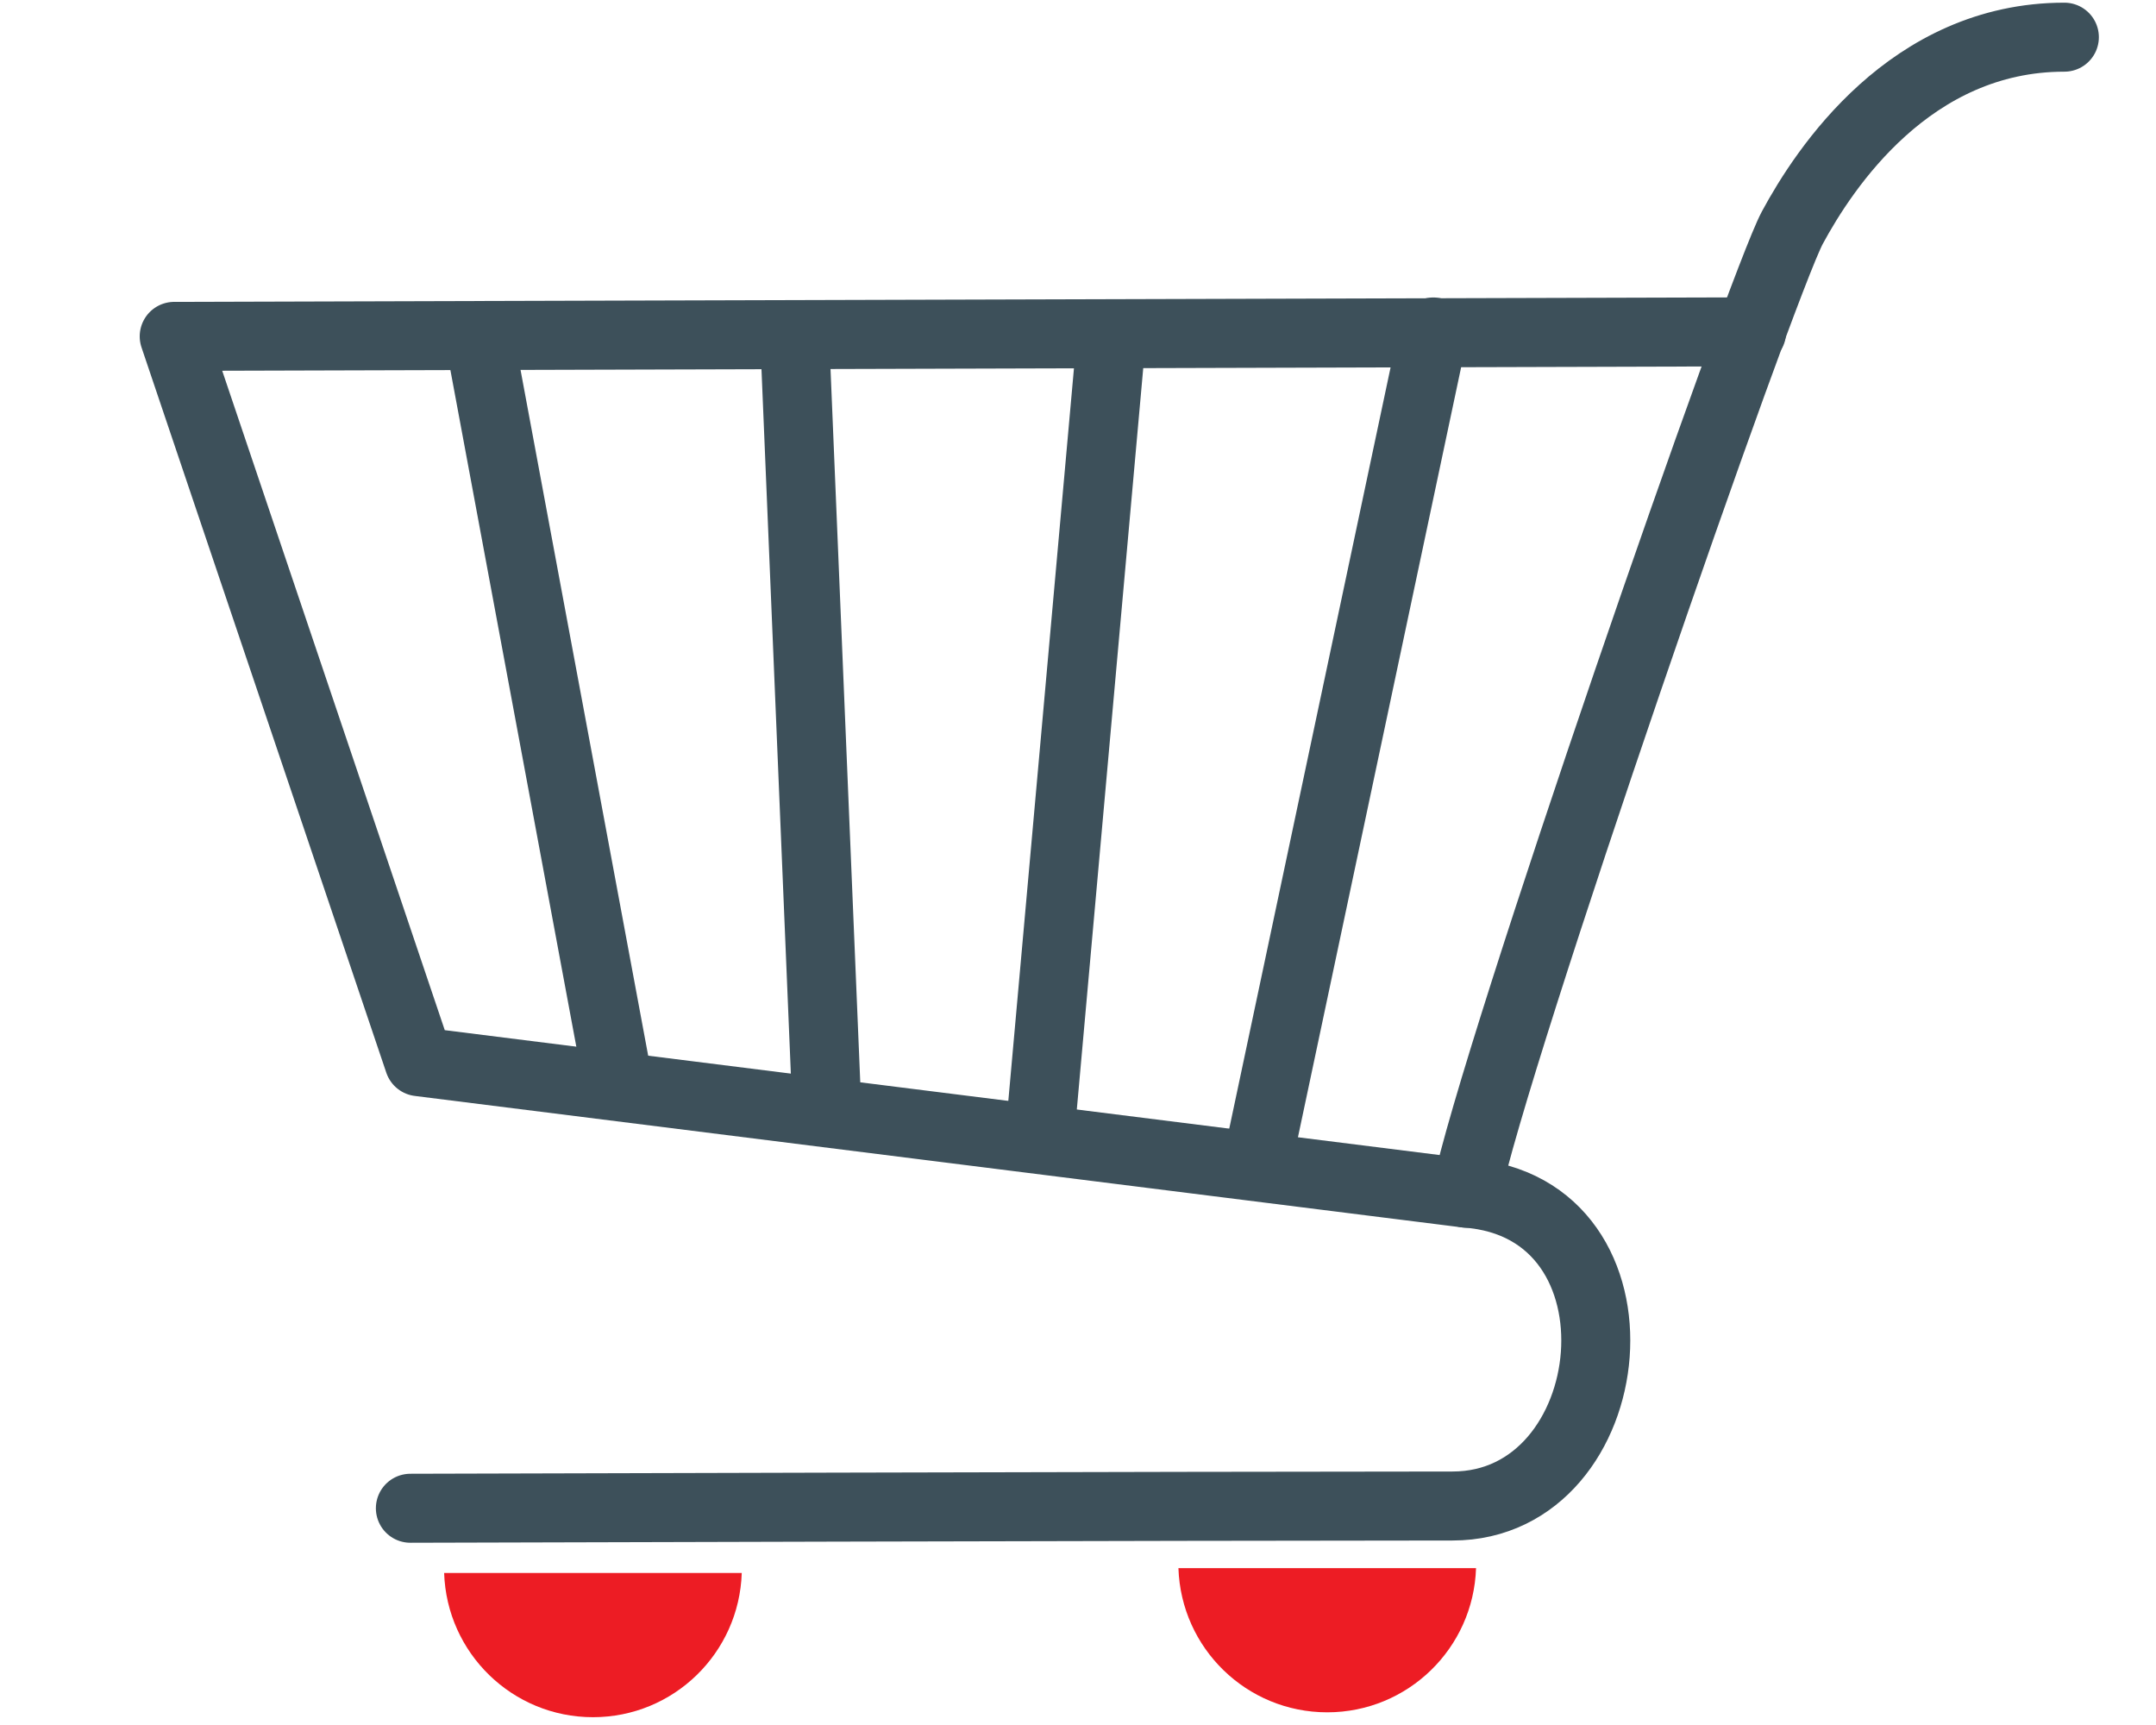
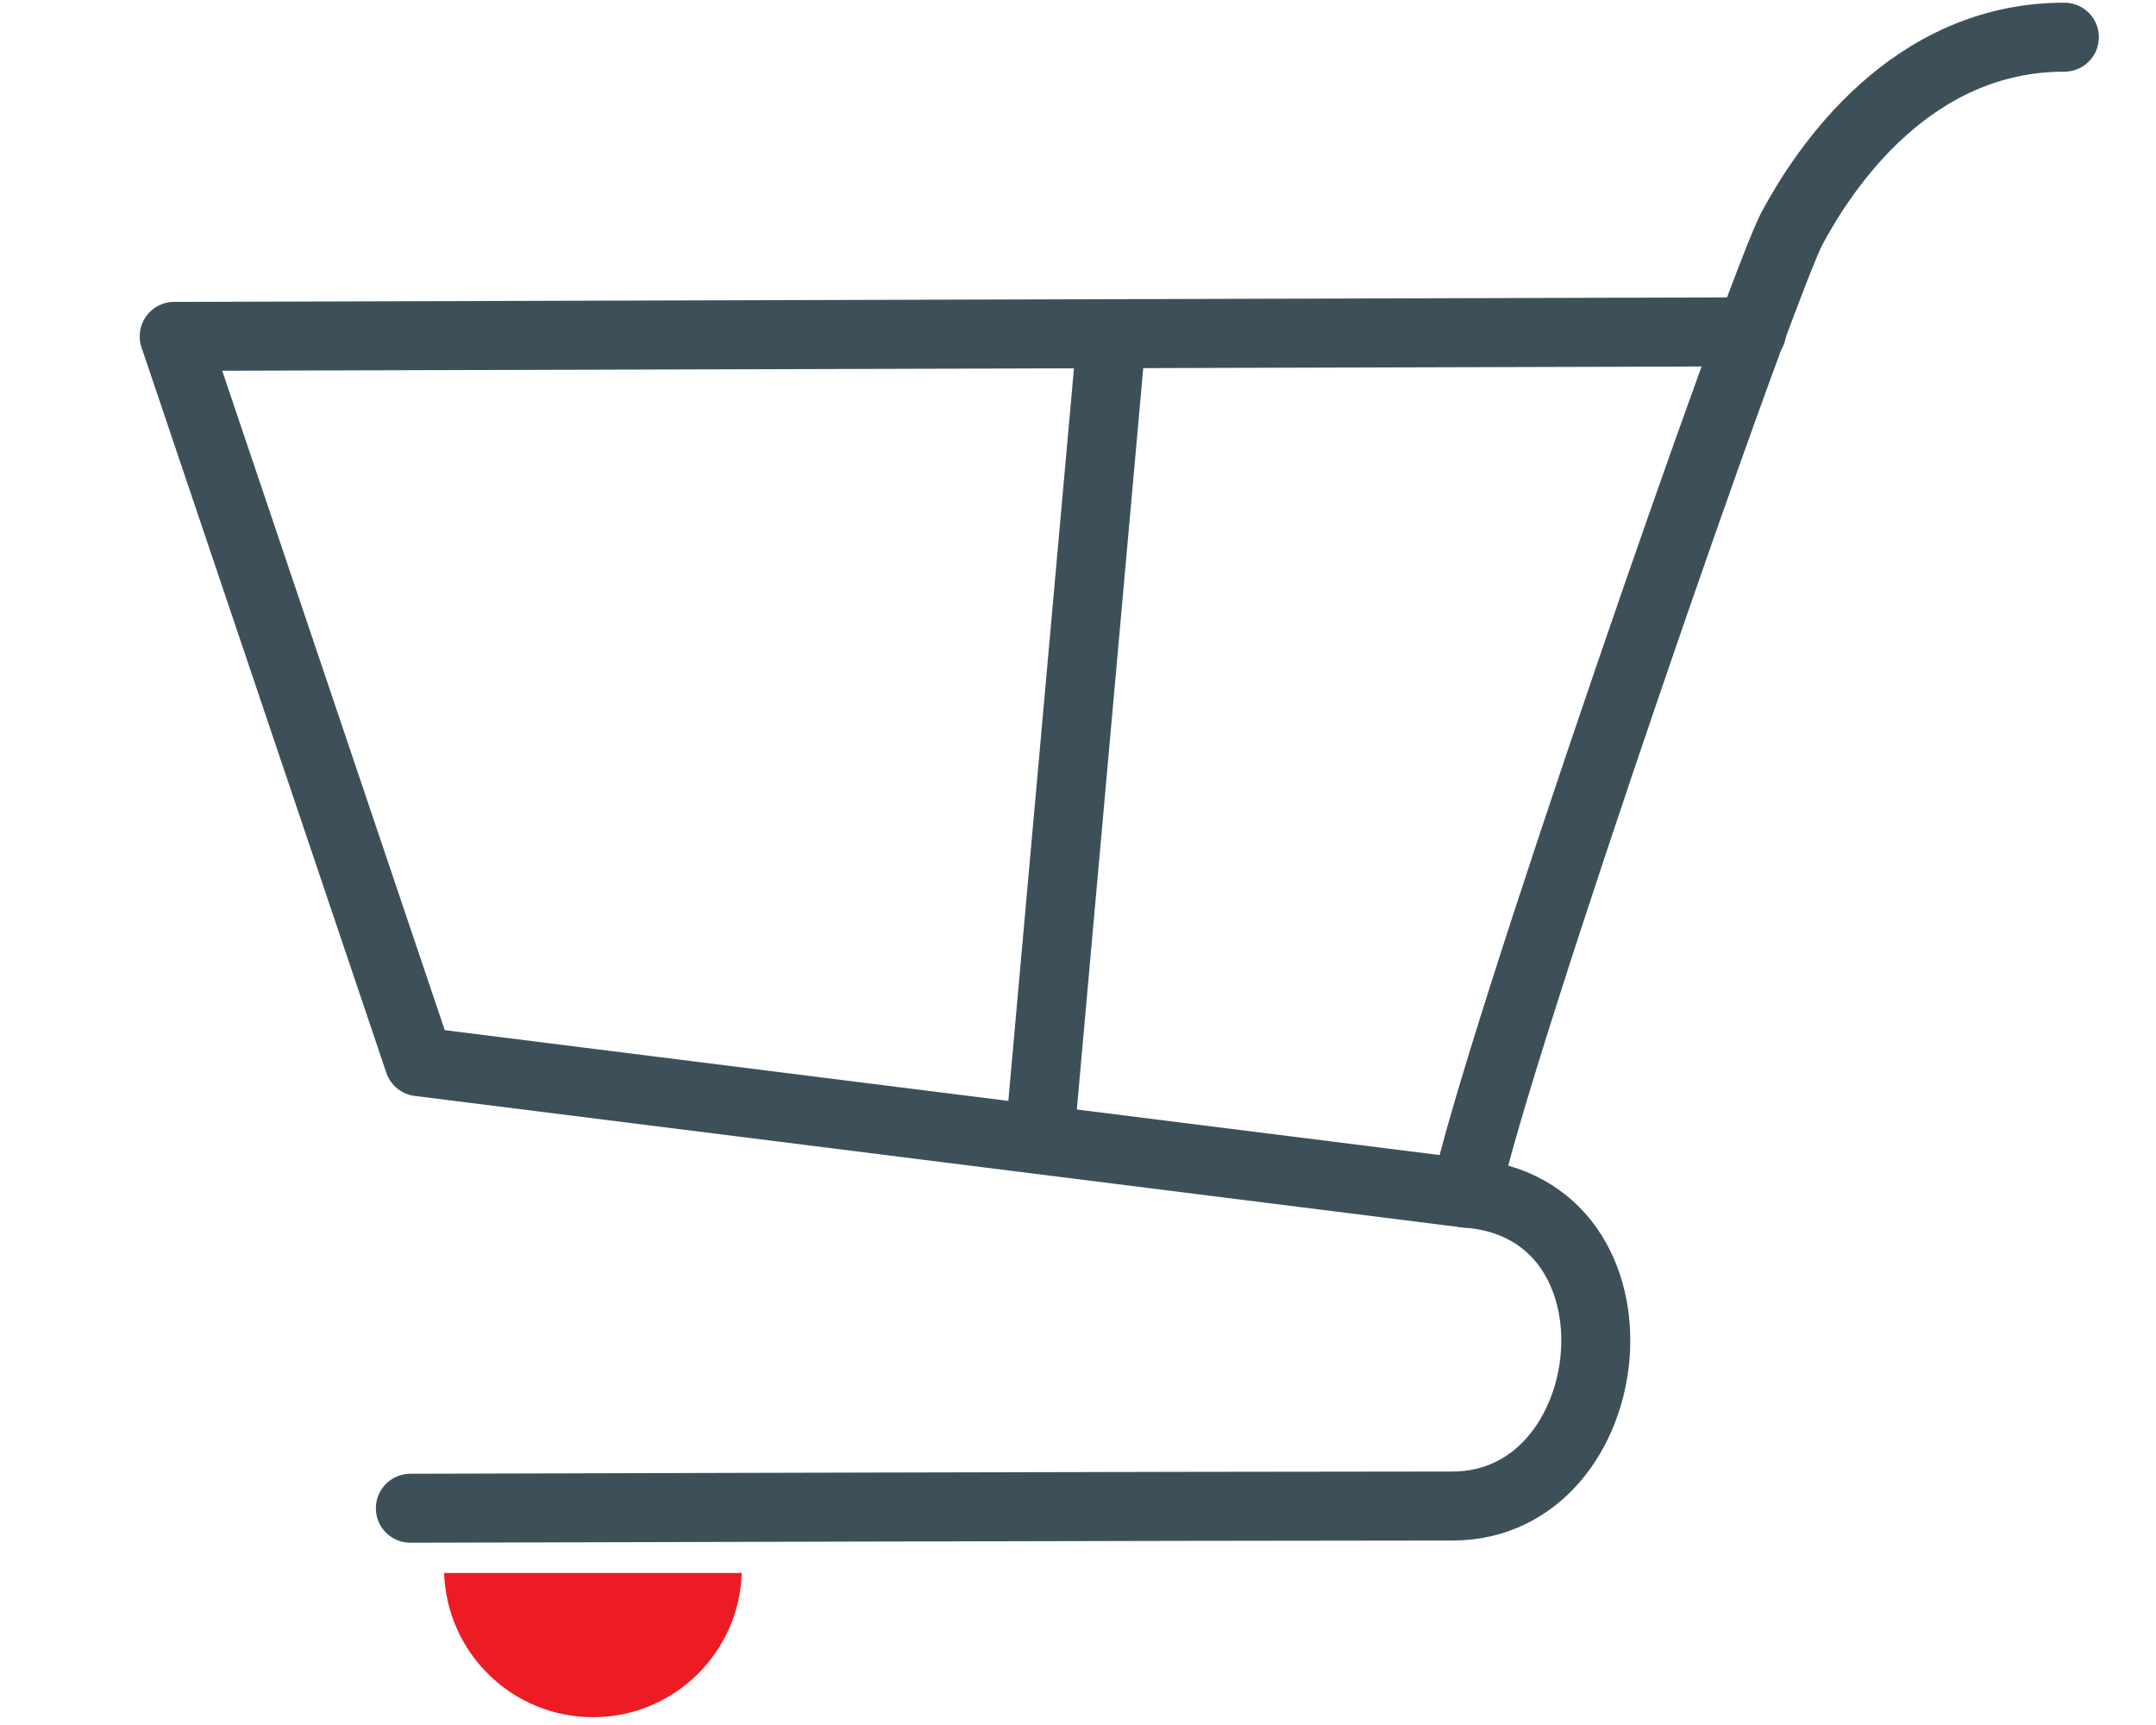
<svg xmlns="http://www.w3.org/2000/svg" version="1.1" id="Layer_1" x="0px" y="0px" width="50px" height="40px" viewBox="0 0 50 40" enable-background="new 0 0 50 40" xml:space="preserve">
  <path fill="none" stroke="#3D505A" stroke-width="1.6" stroke-linecap="round" stroke-linejoin="round" d="M47.875,0.862  c-3.574,0-5.57,3.049-6.308,4.416C40.833,6.644,34.63,24.515,34,27.667c4.415,0.316,3.679,7.255-0.316,7.255  c-5.78,0-24.167,0.052-24.167,0.052" />
  <polyline fill="none" stroke="#3D505A" stroke-width="1.6" stroke-linecap="round" stroke-linejoin="round" points="40.623,7.695   4.04,7.8 9.717,24.619 34,27.667 " />
  <path fill="#ED1C24" d="M13.752,39.819c1.871,0,3.39-1.487,3.45-3.344H10.3C10.361,38.332,11.881,39.819,13.752,39.819z" />
-   <path fill="#ED1C24" d="M30.78,39.706c1.87,0,3.391-1.487,3.451-3.344h-6.902C27.389,38.219,28.909,39.706,30.78,39.706z" />
-   <line fill="none" stroke="#3D505A" stroke-width="1.6" stroke-linecap="round" stroke-linejoin="round" x1="11.119" y1="7.83" x2="14.342" y2="25.145" />
-   <line fill="none" stroke="#3D505A" stroke-width="1.6" stroke-linecap="round" stroke-linejoin="round" x1="33.241" y1="7.698" x2="29.164" y2="26.933" />
-   <line fill="none" stroke="#3D505A" stroke-width="1.6" stroke-linecap="round" stroke-linejoin="round" x1="18.427" y1="7.764" x2="19.178" y2="25.775" />
  <line fill="none" stroke="#3D505A" stroke-width="1.6" stroke-linecap="round" stroke-linejoin="round" x1="25.779" y1="7.764" x2="24.118" y2="26.301" />
</svg>